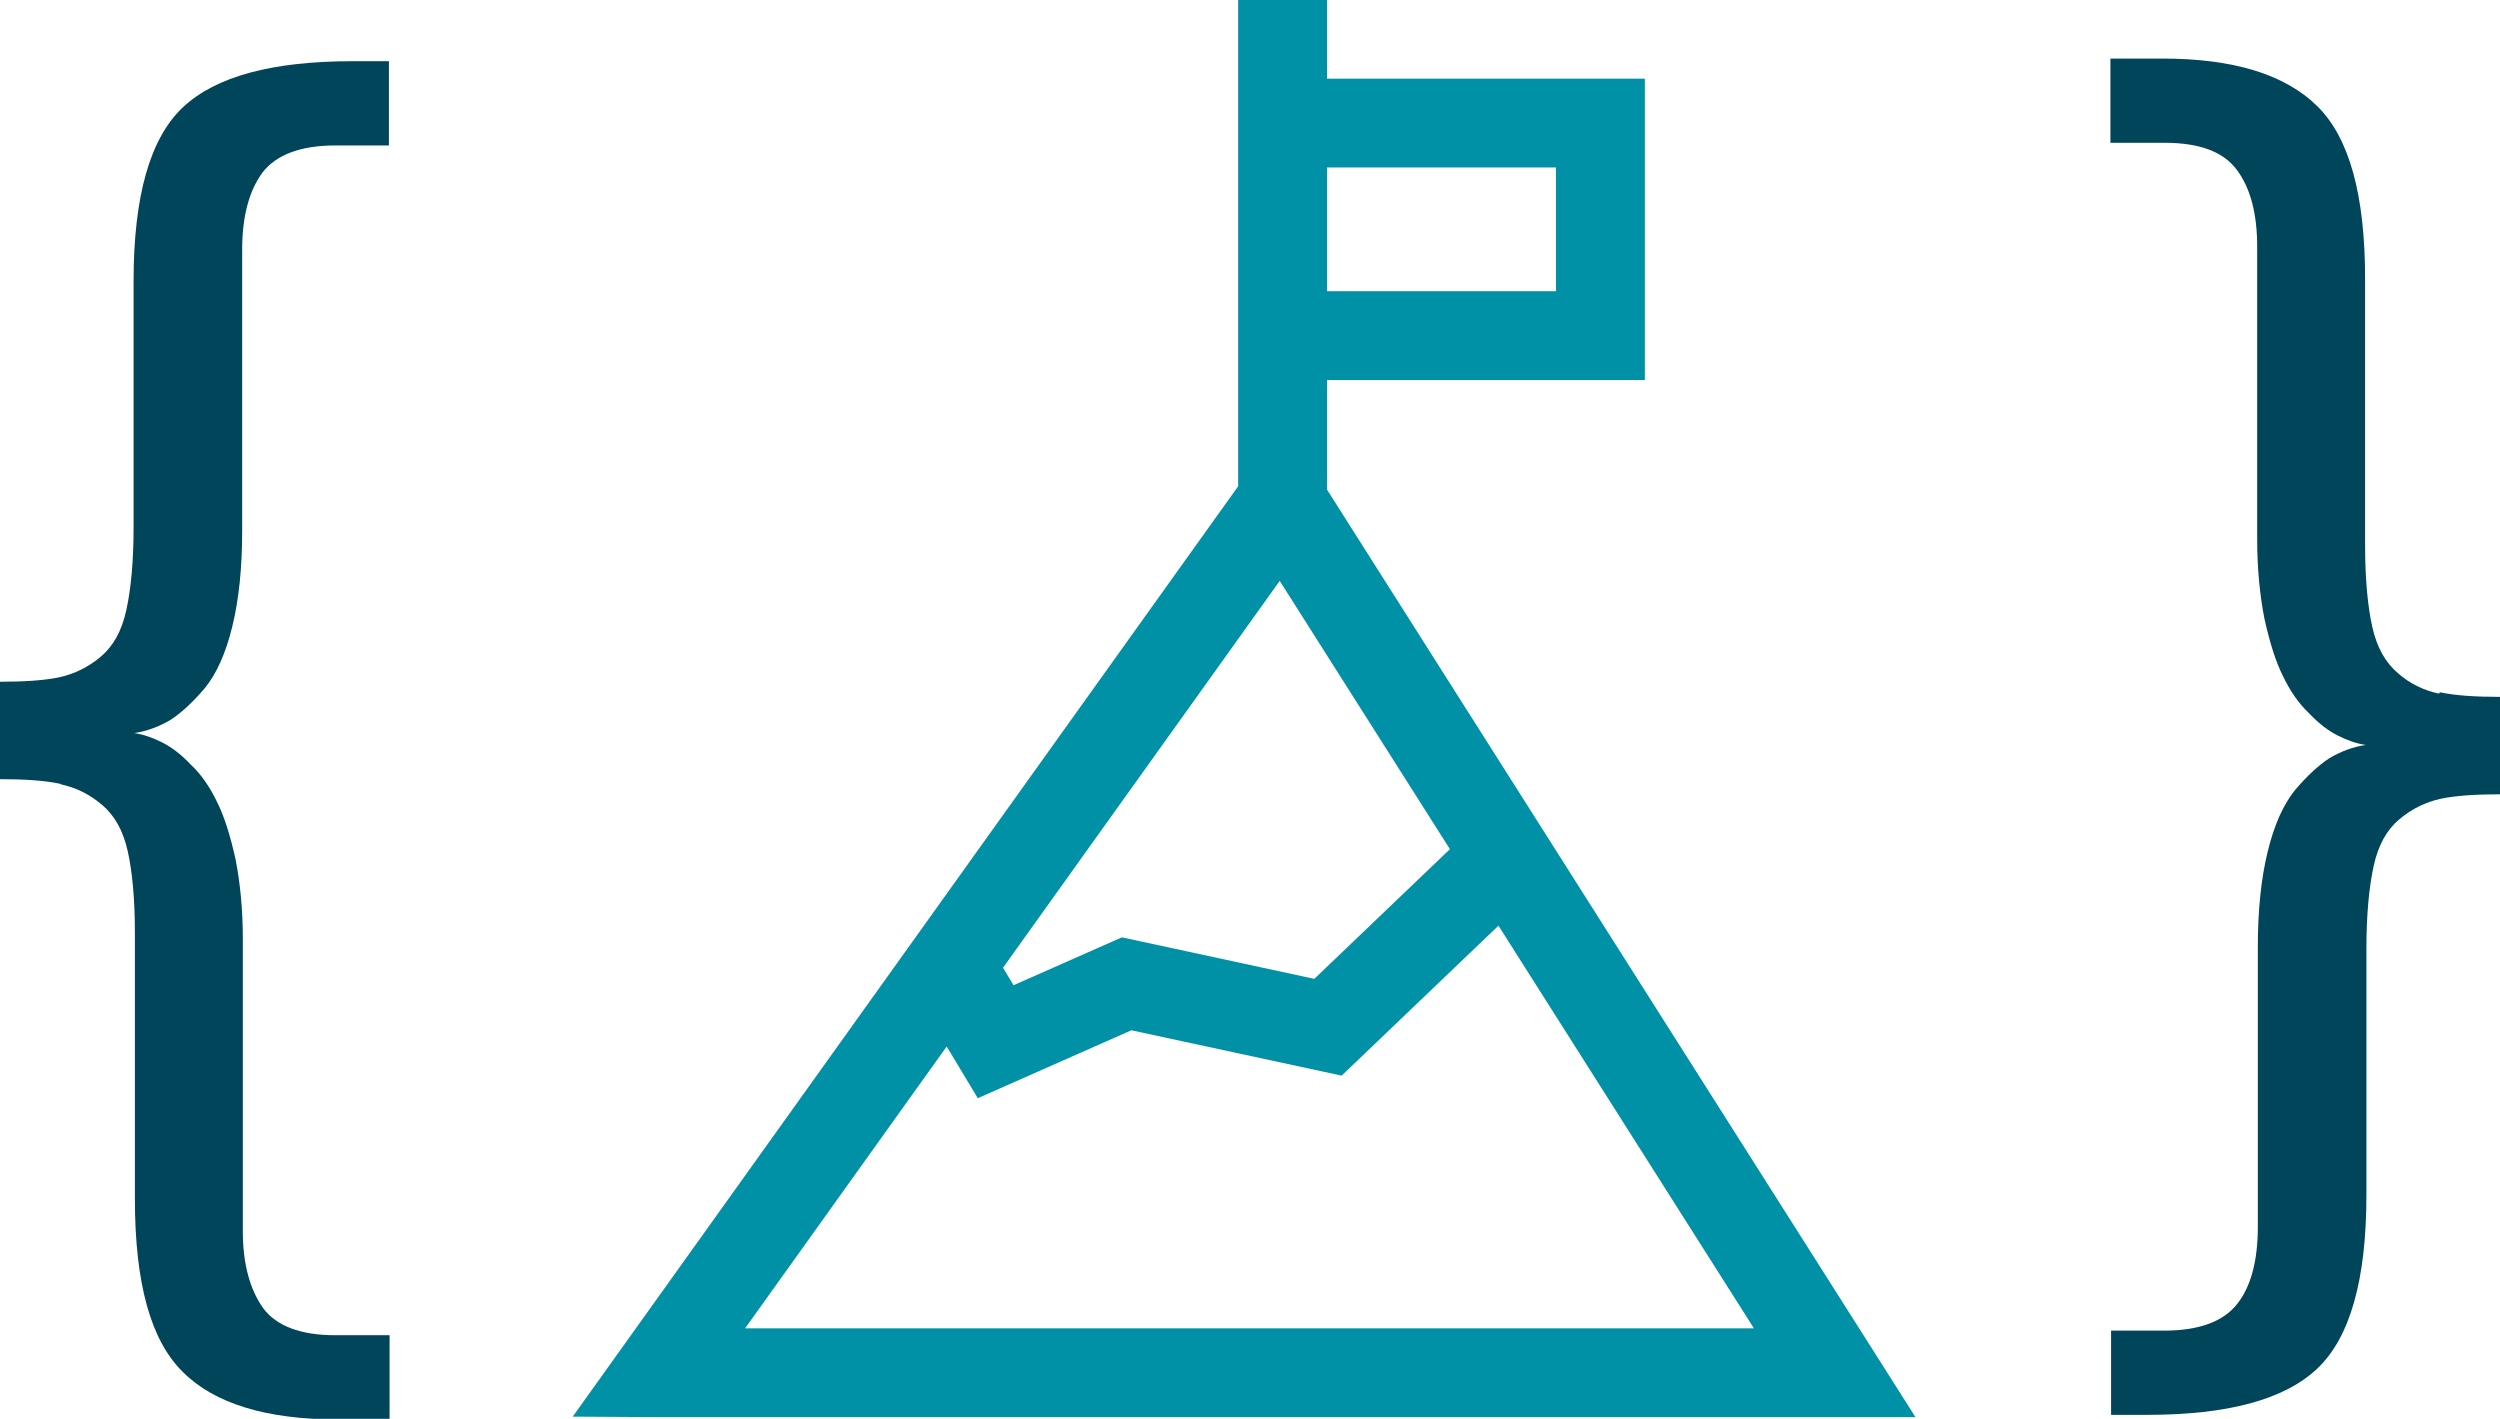
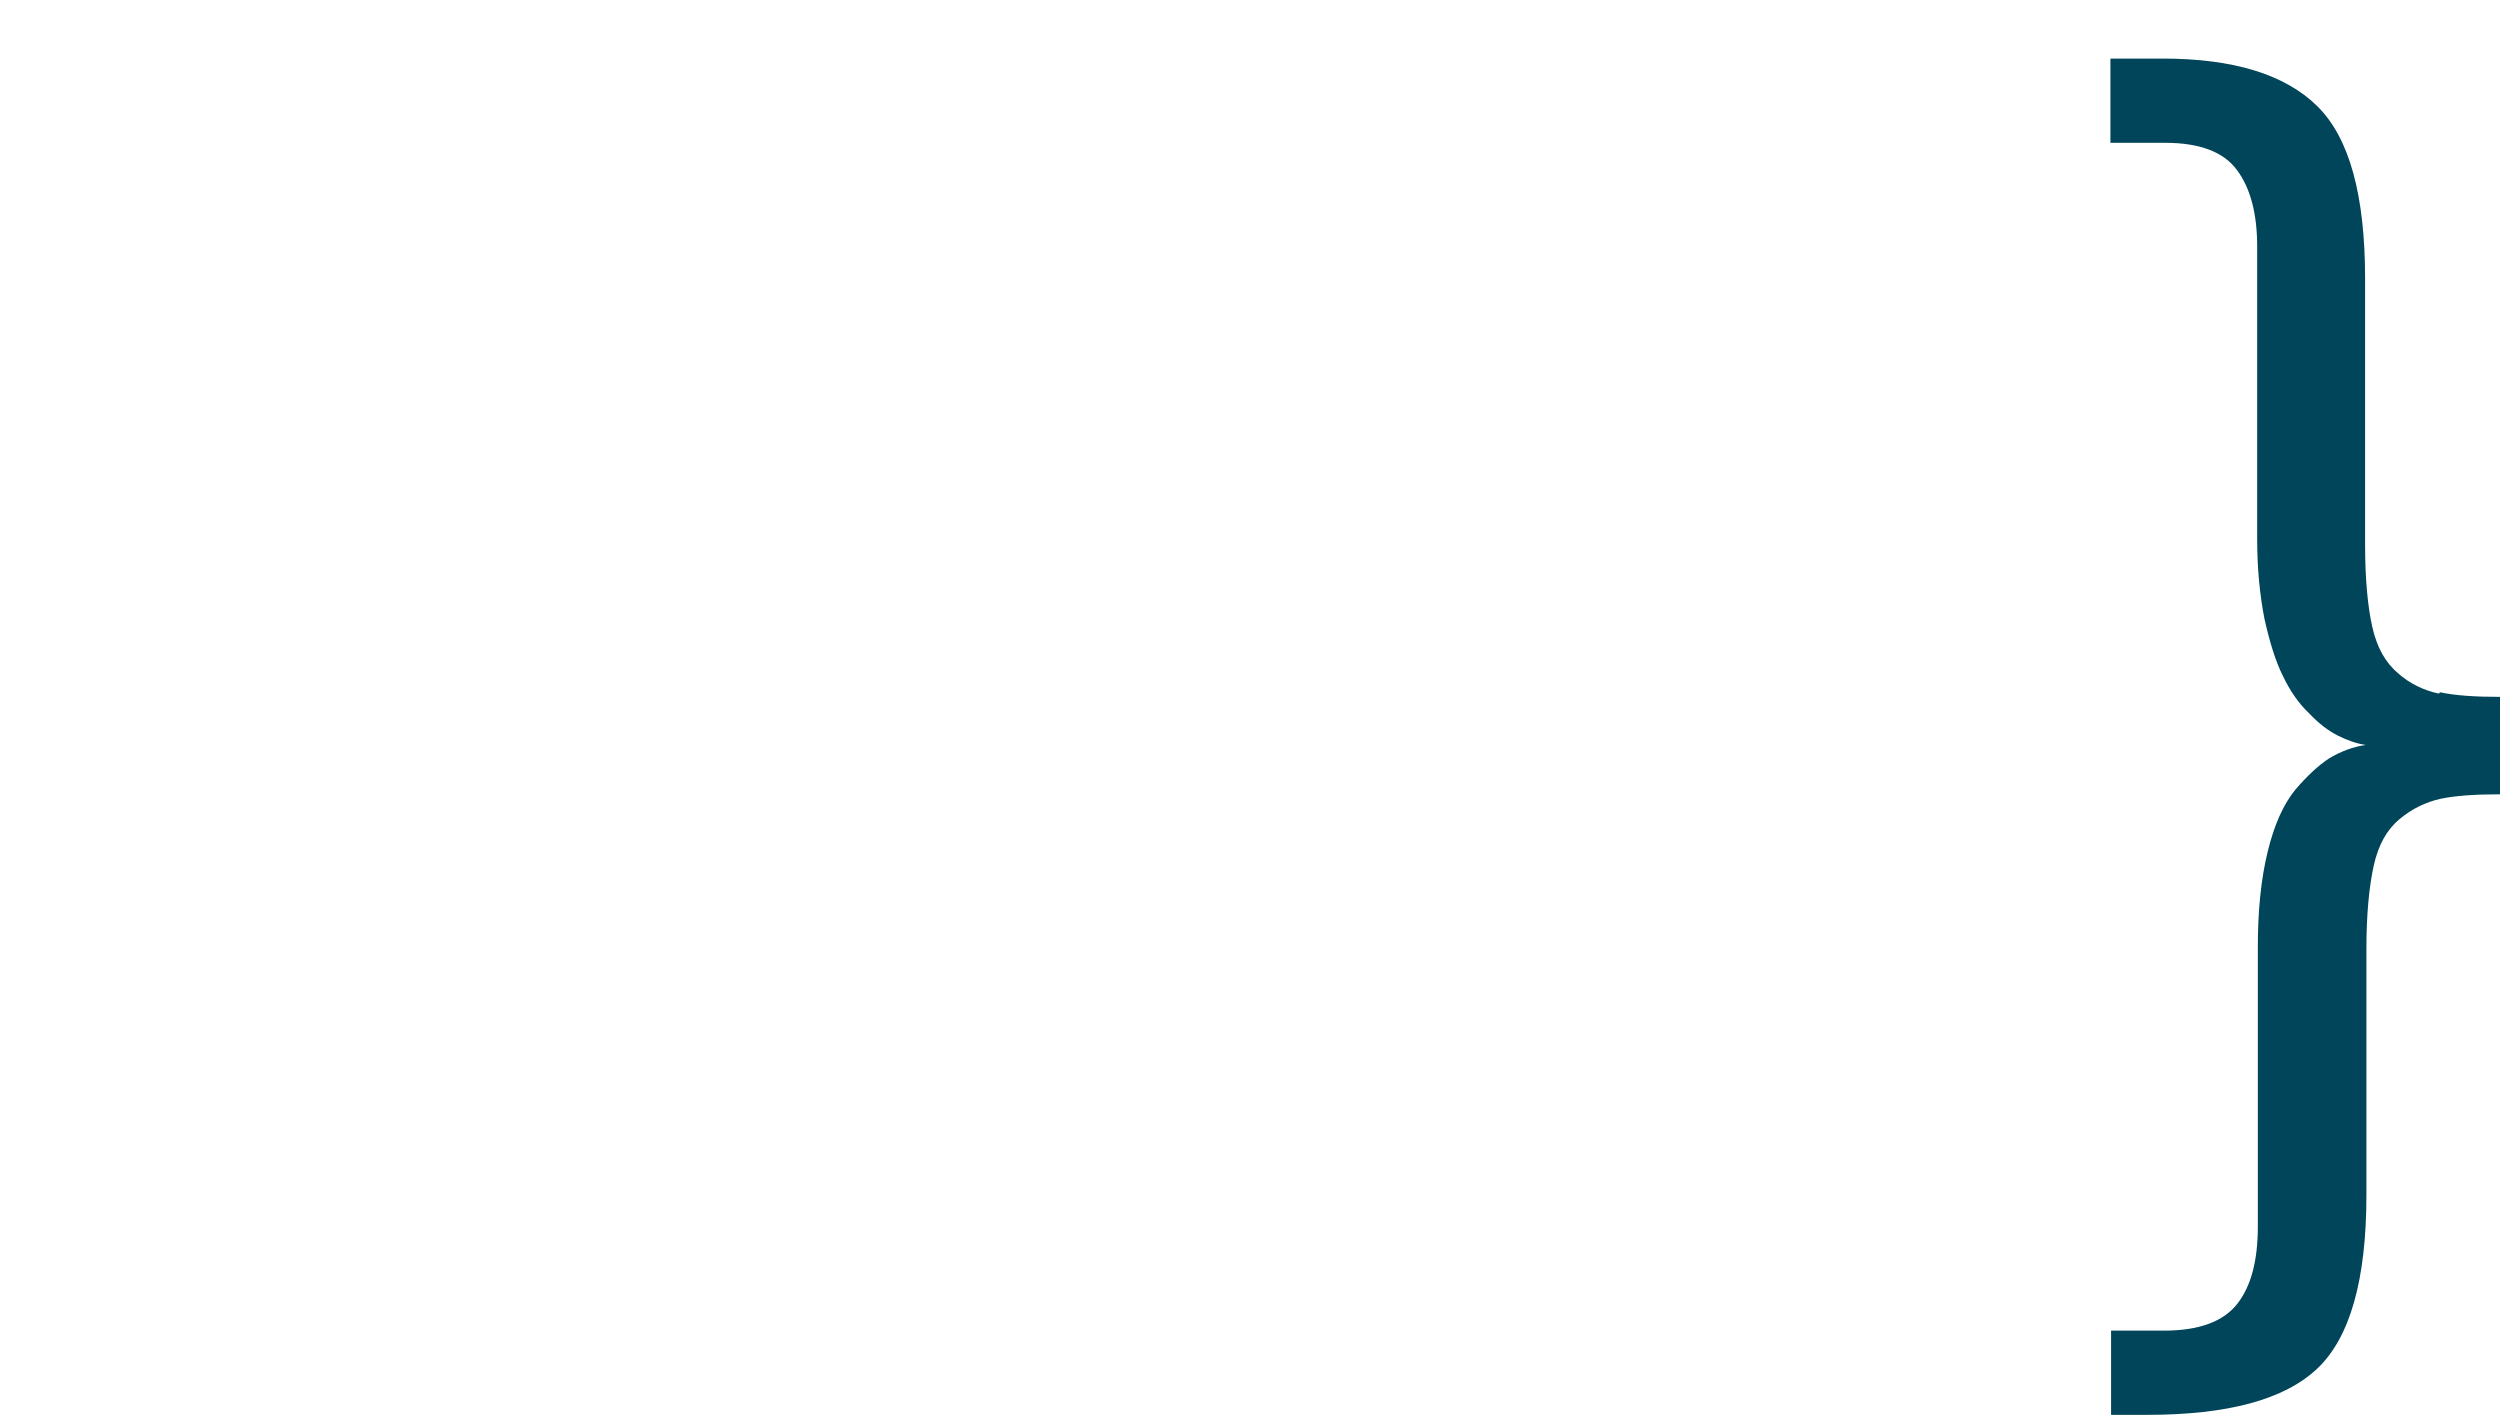
<svg xmlns="http://www.w3.org/2000/svg" id="Ebene_2" viewBox="0 0 37.99 21.56">
  <defs>
    <style>.cls-1{fill:#004559;}.cls-2{fill:none;stroke:#0091a7;stroke-miterlimit:10;stroke-width:1.35px;}</style>
  </defs>
  <g id="Ebene_1-2">
-     <path class="cls-1" d="m.93,11.92c.23.05.43.15.62.31.19.16.32.39.39.7.07.31.11.73.11,1.25v4.04c0,1.28.24,2.15.73,2.63.48.48,1.27.72,2.35.72h.79v-1.28h-.83c-.52,0-.89-.14-1.09-.41-.2-.28-.31-.67-.31-1.17v-4.44c0-.45-.04-.85-.11-1.21-.08-.36-.17-.65-.28-.87-.11-.23-.24-.42-.4-.57-.15-.16-.3-.27-.44-.34-.14-.07-.28-.12-.42-.14.2-.03.38-.1.55-.2.17-.11.34-.27.52-.48.18-.22.32-.53.42-.94.1-.41.15-.89.15-1.45V3.79c0-.51.11-.9.31-1.17.21-.27.58-.41,1.11-.41h.81V.93h-.55c-1.22,0-2.08.23-2.58.7-.5.47-.75,1.35-.75,2.64v3.74c0,.52-.04.94-.11,1.26-.07.32-.2.55-.39.71-.19.16-.4.26-.62.31-.23.05-.54.07-.93.07v1.48c.39,0,.7.02.93.07" />
    <path class="cls-1" d="m37.06,10.54c-.23-.05-.44-.15-.62-.31-.19-.16-.32-.39-.39-.7-.07-.31-.11-.73-.11-1.25v-4.04c0-1.28-.24-2.15-.73-2.63-.49-.48-1.27-.72-2.35-.72h-.79v1.28h.83c.53,0,.89.14,1.09.41.21.28.31.67.31,1.17v4.44c0,.45.04.85.11,1.21.08.36.17.65.28.87.11.23.24.42.4.57.15.16.3.27.44.34.14.07.28.12.42.14-.2.03-.38.1-.55.2-.17.11-.34.27-.52.48-.18.22-.32.53-.42.94-.1.41-.15.89-.15,1.45v4.25c0,.51-.1.9-.31,1.17-.21.27-.58.41-1.11.41h-.81v1.28h.55c1.22,0,2.08-.23,2.58-.7.5-.47.75-1.35.75-2.64v-3.74c0-.52.04-.94.11-1.26.07-.32.2-.55.39-.71.19-.16.4-.26.62-.31.23-.05.54-.07.93-.07v-1.48c-.39,0-.7-.02-.93-.07" />
-     <path class="cls-2" d="m19.66,1.87h4.66v3.23h-4.78m-.05,2.51V0m3.44,12.98l-2.75,2.63-3.06-.66-1.99.88-.92-1.53m-4.2,6.56l9.47-13.24,8.4,13.24H10.02Z" />
  </g>
</svg>